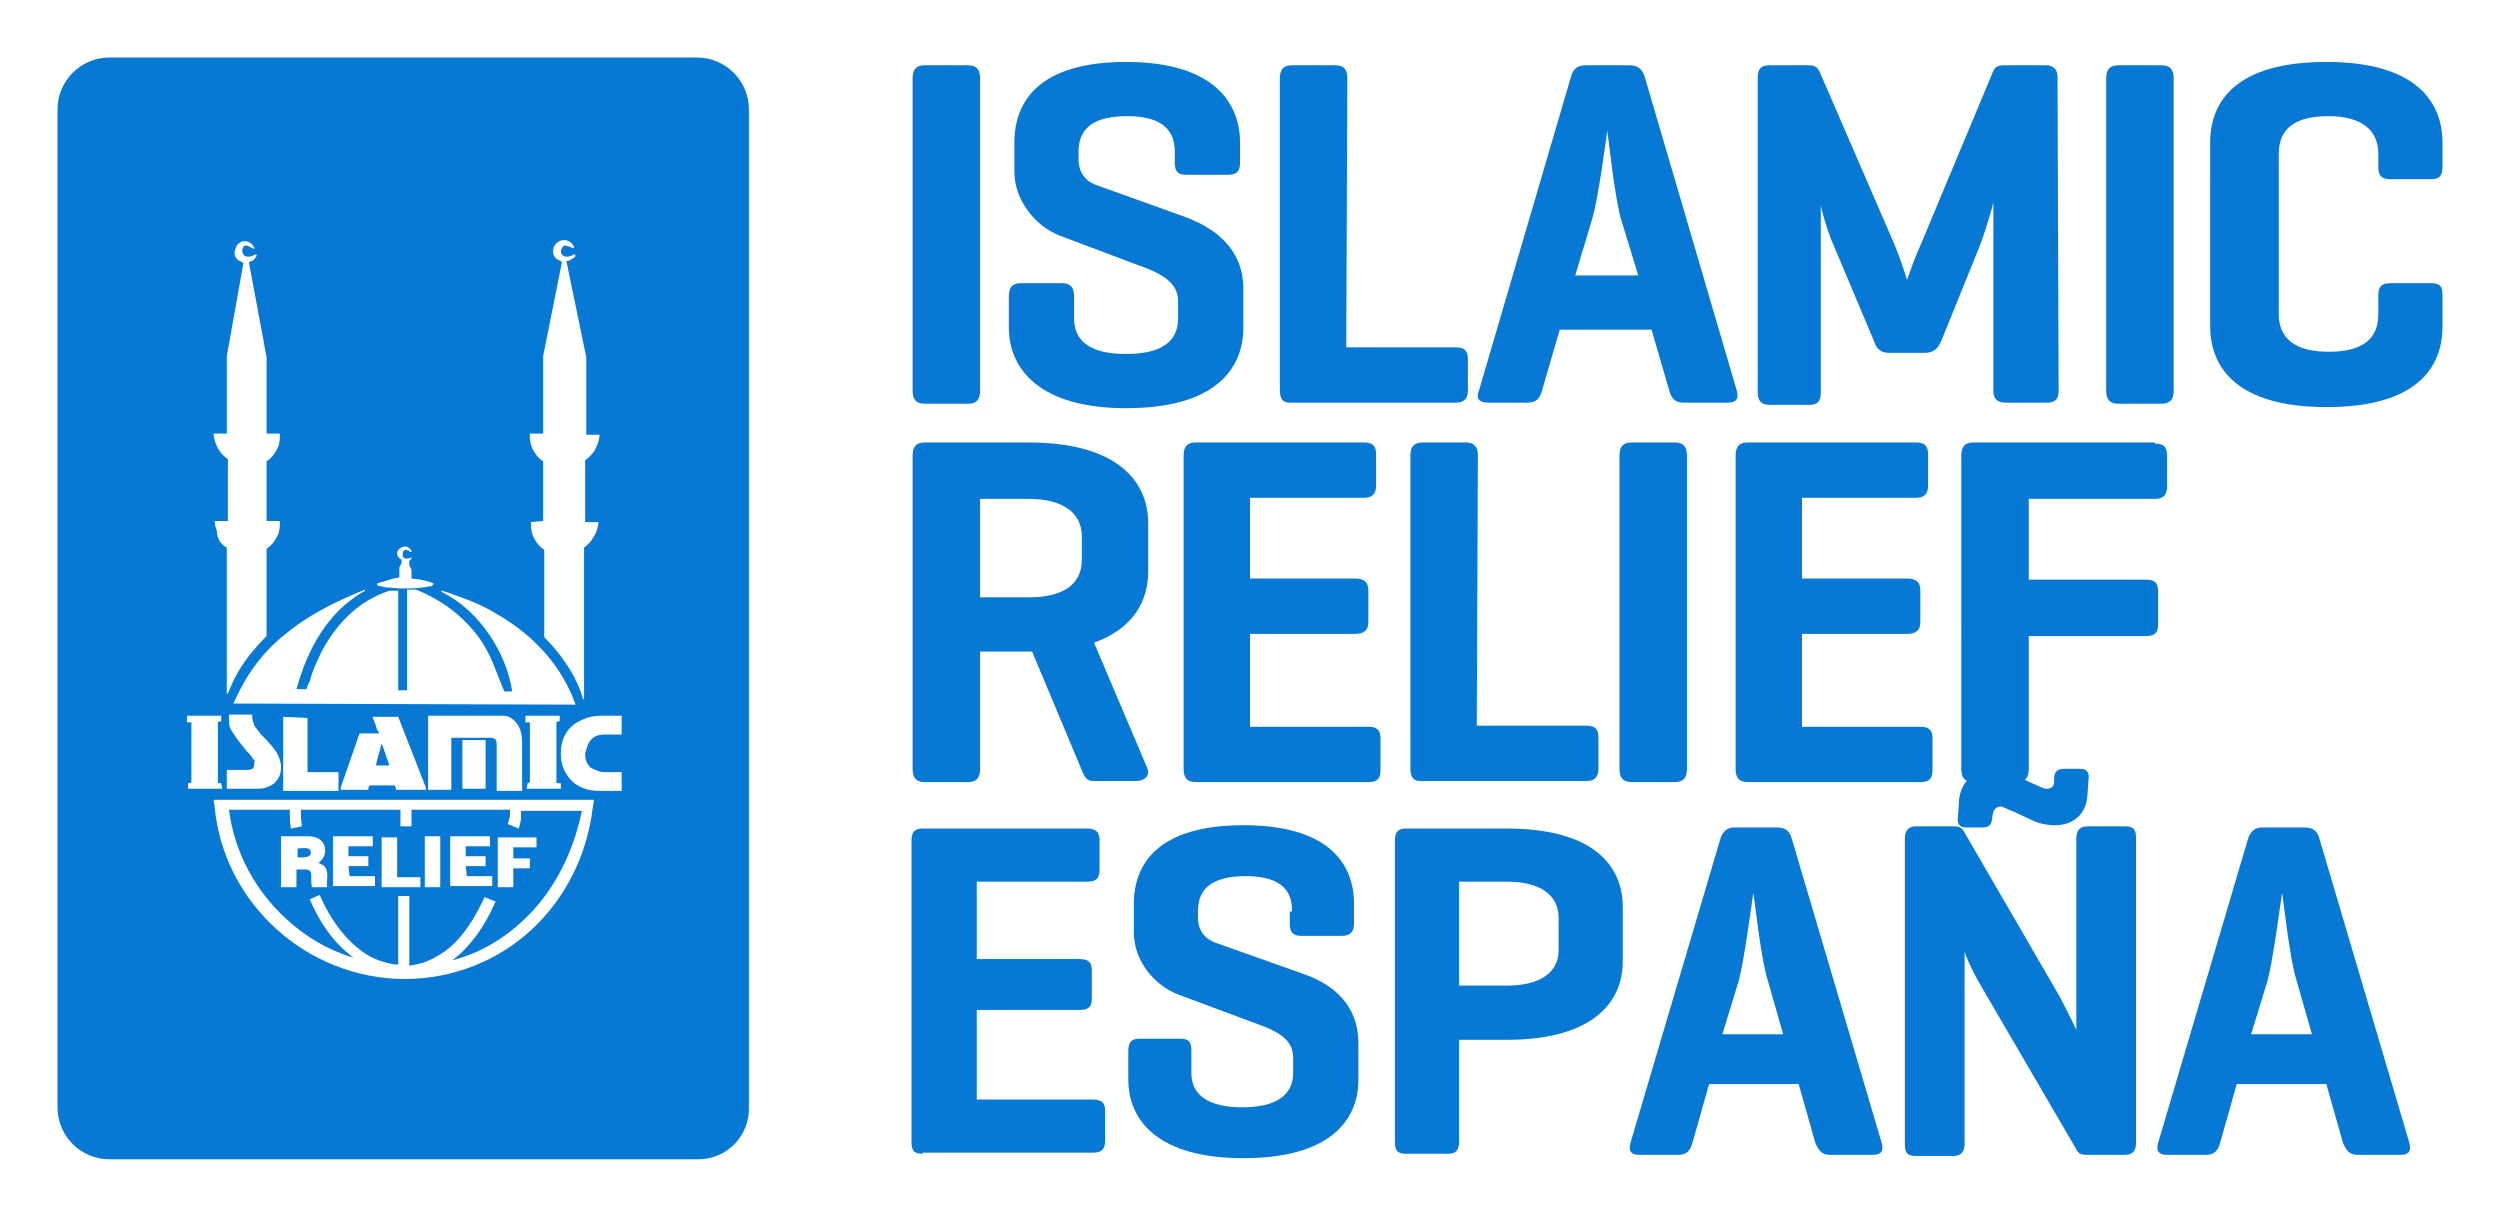
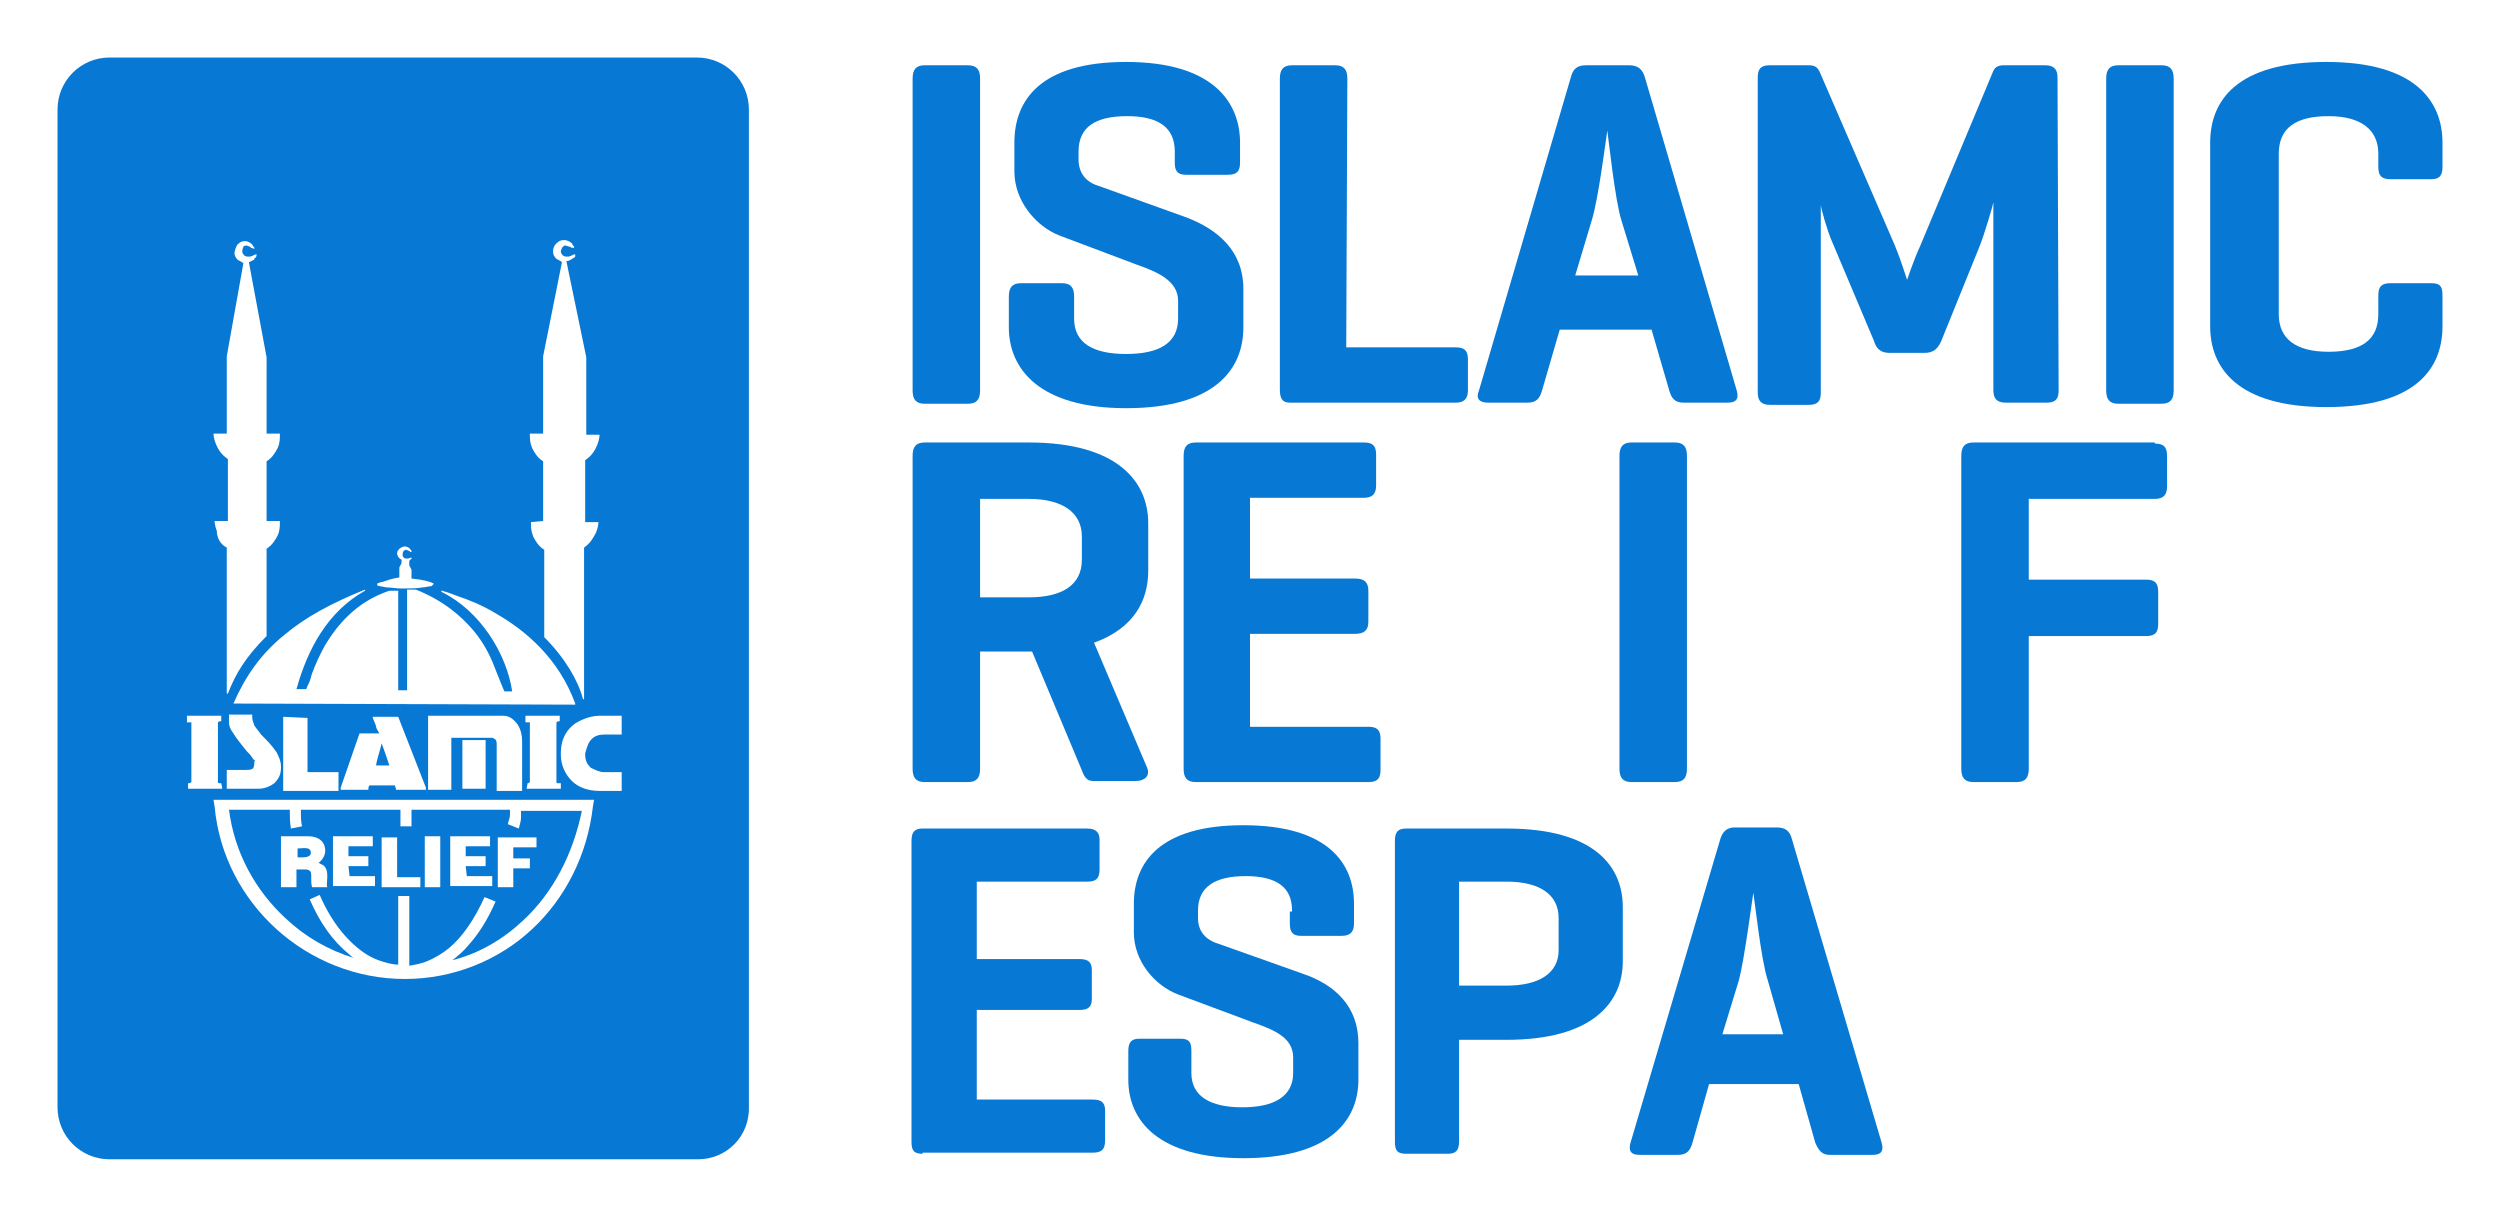
<svg xmlns="http://www.w3.org/2000/svg" version="1.1" id="Layer_1" x="0px" y="0px" viewBox="0 0 226 110" style="enable-background:new 0 0 226 110;" xml:space="preserve">
  <style type="text/css">
	.st0{fill:#FFFFFF;}
	.st1{fill:#0778D4;}
</style>
  <rect class="st0" width="226" height="110" />
  <g>
    <path class="st1" d="M63.1,104.8H9.9c-2.6,0-4.7-2.1-4.7-4.7V9.9c0-2.6,2.1-4.7,4.7-4.7H63c2.6,0,4.7,2.1,4.7,4.7V100   C67.8,102.7,65.7,104.8,63.1,104.8z" />
    <path class="st0" d="M21.1,63.6L21.1,63.6L52,63.7v-0.1c-1.5-4.1-4.5-6.6-7.1-8.1c-1.3-0.8-2.6-1.3-3.5-1.6   c-0.5-0.2-0.8-0.3-1.1-0.4c-0.1,0-0.3-0.1-0.3-0.1h-0.1l0,0v0.1c3.5,1.7,5.9,5.6,6.4,9h-0.7c-0.2-0.4-0.4-1-0.7-1.7   c-0.4-1.1-1-2.5-2.1-3.8s-2.7-2.7-5.2-3.7l0,0h-0.8v9.1H36v-9h-0.8l0,0c-3,1-4.7,3.1-5.8,4.9c-0.5,0.9-0.9,1.8-1.2,2.6   c-0.1,0.4-0.2,0.7-0.3,0.9c-0.1,0.2-0.2,0.4-0.2,0.5h-0.9c1-3.6,2.8-7,6.2-8.9v-0.1c-3,1.2-5.4,2.5-7.3,4.1   C23.6,59.1,22.2,61.1,21.1,63.6 M19.3,72.3l0.1,0.6c0.4,4.4,2.5,8.3,5.6,11.1c3.1,2.8,7.2,4.5,11.6,4.5s8.5-1.7,11.5-4.5   s5-6.7,5.5-11.1l0.1-0.6h-0.6H19.3z M47.3,83.2c-1.8,1.7-4,3-6.4,3.6c0.5-0.4,1-0.8,1.4-1.3c1-1.1,1.8-2.4,2.5-4l-1-0.4   c-0.9,2-2,3.6-3.2,4.6c-0.6,0.5-1.3,0.9-2,1.2c-0.5,0.2-1,0.3-1.6,0.4V81h-1v6.2c-0.6,0-1.2-0.2-1.8-0.4c-1.1-0.4-2.1-1.2-3-2.2   s-1.7-2.3-2.3-3.7L28,81.3c0.9,2.1,2.1,3.8,3.6,5c0.1,0.1,0.2,0.2,0.4,0.3c-2.3-0.7-4.4-1.9-6.2-3.6c-2.7-2.5-4.6-5.9-5.1-9.8h5.5   c0,0.1,0,0.2,0,0.3c0,0.4,0,0.8,0.1,1.4l1-0.2c-0.1-0.5-0.1-0.9-0.1-1.2c0-0.1,0-0.2,0-0.3h9v1.5h1v-1.5h8.9c0,0.2,0,0.3,0,0.5   s-0.1,0.4-0.2,0.8l1,0.4c0.1-0.4,0.2-0.7,0.2-1c0-0.2,0-0.4,0-0.6h5.5C51.8,77.2,50,80.7,47.3,83.2 M30.8,71.2v0.2h2.5v-0.1l0,0   c0,0,0-0.2,0.1-0.3h2.3c0,0.1,0.1,0.2,0.1,0.4l0,0h2.7v-0.2L36,64.8h-2.3v0.1c0.2,0.5,0.3,0.7,0.3,0.8c0,0.1,0.1,0.3,0.3,0.6h-1.8   L30.8,71.2z M34.5,67.2c0.2,0.5,0.6,1.7,0.7,2H34C34,68.9,34.4,67.7,34.5,67.2 M25.6,64.8v6.7h5v-1.7h-2.8v-4.9L25.6,64.8   L25.6,64.8z M22.8,69.5c-0.1,0.1-0.4,0.1-0.6,0.1h-1.7v1.7h2.9c0.5,0,1-0.2,1.4-0.5c0.4-0.4,0.6-0.8,0.6-1.4c0,0,0,0,0-0.1   c0-0.5-0.2-0.9-0.4-1.3c-0.4-0.6-0.9-1.1-1.4-1.6c-0.2-0.3-0.4-0.5-0.6-0.8c-0.1-0.3-0.2-0.5-0.2-0.8c0,0,0,0,0-0.1v-0.1h-2.1v0.1   c0,0.2,0,0.3,0,0.3v0.1c0,0,0,0.1,0,0.2c0,0.3,0.1,0.6,0.4,1c0.3,0.5,0.8,1.1,1.2,1.6c0.2,0.2,0.4,0.4,0.5,0.6   c0.1,0.1,0.1,0.2,0.2,0.2s0,0.1,0,0.1l0,0C23,69.3,22.9,69.5,22.8,69.5 M47.7,70.8C47.6,70.8,47.6,70.8,47.7,70.8L47.7,70.8   L47.7,70.8L47.7,70.8l-0.1,0.5h3.1v-0.5h-0.1l0,0c0,0-0.1,0-0.2,0c0,0-0.1,0-0.1-0.1s0-0.1,0-0.1v-5.2v-0.1c0,0,0.1-0.1,0.2-0.1   h0.1l0,0l0,0l0,0v-0.5h-3.1v0.6h0.1l0,0c0,0,0.1,0,0.2,0h0.1c0,0,0,0,0,0.1v5.2c0,0,0,0,0,0.1C47.8,70.8,47.7,70.8,47.7,70.8    M34.1,52.9c0.1,0.1,0.4,0.1,0.8,0.2c0.4,0,0.9,0.1,1.4,0.1c0.7,0,1.4,0,1.9-0.1c0.3,0,0.5-0.1,0.7-0.1c0.1,0,0.1,0,0.2-0.1   s0.1-0.1,0.1-0.1s0-0.1-0.1-0.1c-0.2-0.1-0.8-0.3-1.9-0.4v-0.8L37,51.1v-0.4c0.1-0.1,0.2-0.2,0.2-0.2v-0.1l0,0l0,0l0,0l0,0l0,0l0,0   c-0.1,0-0.2,0.1-0.4,0.1c-0.1,0-0.2,0-0.3-0.1c-0.1-0.1-0.1-0.1-0.1-0.3l0,0c0-0.3,0.2-0.4,0.3-0.4l0,0c0.1,0,0.2,0.1,0.3,0.1   l0.1,0.1l0,0l0,0h0.1v-0.1l0,0l0,0c0,0-0.2-0.4-0.6-0.4l0,0c-0.3,0-0.7,0.3-0.7,0.6s0.2,0.5,0.4,0.6v0.3l-0.2,0.4v0.9   c-0.7,0.1-1.2,0.3-1.5,0.4c-0.2,0-0.3,0.1-0.4,0.1S34.1,52.8,34.1,52.9C34,52.8,34,52.8,34.1,52.9 M48,47.2c0,0,0,0.1,0,0.2   c0,0.2,0,0.6,0.2,1.1c0.2,0.4,0.5,0.9,1,1.2v7.9l0,0c1.9,1.9,3.1,4,3.5,5.6h0.1V49.5c0.6-0.4,0.9-1,1.1-1.4   c0.2-0.5,0.2-0.9,0.2-0.9l0,0h-1.2v-5.6c0.6-0.4,0.9-0.9,1.1-1.4c0.2-0.5,0.2-0.9,0.2-0.9l0,0l0,0H53v-7l-1.8-8.7   c0.2,0,0.4-0.1,0.5-0.2c0.1,0,0.1-0.1,0.2-0.1l0.1-0.1c0-0.1,0-0.1,0-0.1s0,0,0-0.1l0,0h-0.1l0,0l0,0l0,0c-0.1,0-0.3,0.2-0.6,0.2   c-0.1,0-0.3,0-0.4-0.1c-0.1-0.1-0.2-0.2-0.2-0.4l0,0c0-0.1,0.1-0.2,0.1-0.3c0.1-0.1,0.1-0.1,0.2-0.2c0,0,0,0,0.1,0s0.3,0.1,0.4,0.1   c0.1,0,0.1,0.1,0.2,0.1l0,0l0,0l0,0h0.2v-0.1l0,0l0,0c0,0-0.1-0.1-0.2-0.3c-0.1-0.1-0.4-0.3-0.7-0.3l0,0c-0.3,0-0.5,0.1-0.7,0.3   c-0.2,0.2-0.3,0.4-0.3,0.7v0.1c0,0.2,0.1,0.4,0.3,0.6c0.2,0.1,0.4,0.2,0.5,0.3l-1.7,8.5v7h-1.2l0,0c0,0,0,0.1,0,0.2   c0,0.2,0,0.6,0.2,1.1c0.2,0.4,0.5,0.9,1,1.2v5.4L48,47.2L48,47.2z M43.9,66.9h-2.1v4.4h2.1V66.9z M44.7,66.8c0.1,0,0.2,0.2,0.2,0.4   c0,1.2,0,4.2,0,4.2v0.1h2.3V67c0-0.5-0.1-1-0.4-1.5c-0.3-0.4-0.7-0.8-1.3-0.8c-1,0-2,0-3,0c-1.9,0-3.5,0-3.7,0h-0.1v6.7h2.1v-4.7   c1.8,0,3.1,0,3.7,0C44.5,66.7,44.6,66.7,44.7,66.8 M42.1,78.3h1.8v-0.9h-1.8v-0.9h2.2v-0.9h-3.6v4.5h3.8v-0.9h-2.3L42.1,78.3   L42.1,78.3L42.1,78.3z M38.4,80.2h1.4v-4.6h-1.4V80.2z M45,80.2h1.4v-1.7h1.5v-0.9h-1.5v-1h2.1v-0.9H45V80.2L45,80.2z M53.5,66.8   c0.3-0.3,0.7-0.4,1.2-0.4h1.5v-1.7h-1.9c-0.7,0-1.5,0.2-2.3,0.7c-0.7,0.5-1.3,1.3-1.3,2.7v0.1c0,1,0.4,1.8,1,2.4s1.5,0.9,2.5,0.9h2   v-1.7h-0.1c-0.4,0-0.7,0-1.1,0c-0.1,0-0.2,0-0.4,0c-0.4,0-0.8-0.2-1.2-0.4c-0.3-0.3-0.5-0.6-0.5-1.2v-0.1   C53.1,67.4,53.2,67.1,53.5,66.8 M20,70.8L20,70.8L20,70.8c-0.1,0-0.2,0-0.2,0s-0.1,0-0.1-0.1v-0.1v-5.2v-0.1c0,0,0.1-0.1,0.2-0.1   c0,0,0,0,0.1,0l0,0l0,0l0,0v-0.5h-3.1v0.1v0.5H17l0,0c0,0,0.1,0,0.2,0h0.1c0,0,0,0,0,0.1v5.2v0.1c0,0-0.1,0.1-0.2,0.1H17l0,0l0,0   l0,0v0.5h3.1L20,70.8z M20.5,49.5v13.2h0.1c0.7-1.8,1.6-3.3,3.5-5.2l0,0v-7.9c0.5-0.3,0.8-0.8,1-1.2s0.2-0.9,0.2-1.1   c0-0.1,0-0.2,0-0.2l0,0h-1.2v-5.4c0.5-0.3,0.8-0.8,1-1.2s0.2-0.9,0.2-1.1c0-0.1,0-0.2,0-0.2l0,0h-1.2v-6.9l-1.6-8.6   c0.2-0.1,0.3-0.1,0.4-0.2c0,0,0.1,0,0.1-0.1c0,0,0-0.1,0.1-0.1c0.1-0.1,0.1-0.3,0.1-0.3l0,0h-0.1l0,0l0,0l0,0   c-0.1,0-0.3,0.2-0.6,0.2c-0.1,0-0.3,0-0.4-0.1s-0.2-0.2-0.2-0.4l0,0c0-0.2,0.1-0.3,0.1-0.4c0.1-0.1,0.2-0.1,0.3-0.1l0,0   c0.1,0,0.2,0.1,0.3,0.1l0.1,0.1l0,0l0,0l0,0l0.3,0.1v-0.1l0,0l0,0c0,0-0.1-0.1-0.2-0.3c-0.1-0.1-0.4-0.3-0.6-0.3l0,0   c-0.2,0-0.4,0-0.6,0.2c-0.2,0.1-0.3,0.4-0.4,0.8c0,0,0,0,0,0.1c0,0.2,0.1,0.4,0.3,0.6c0.2,0.1,0.4,0.2,0.5,0.3l-1.5,8.4v7h-1.2l0,0   l0,0c0,0,0,0.4,0.2,0.9c0.2,0.5,0.5,1,1.1,1.4v5.6h-1.2l0,0l0,0c0,0,0,0.4,0.2,0.9C19.6,48.6,19.9,49.2,20.5,49.5 M29.2,78.2   c-0.1-0.1,0.1,0.1-0.4-0.2c0,0,0.6-0.4,0.6-1.1c0-0.8-0.6-1.3-1.5-1.3h-2.5v4.6h1.4v-1.6h0.9c0.7,0.1,0.3,0.7,0.5,1.6   c0,0,0.9,0,1.4,0C29.4,80,29.9,78.7,29.2,78.2 M26.9,77.5c0-0.3,0-0.8,0-0.8c0.5,0,1.2-0.2,1.2,0.4C28.1,77.6,27.2,77.5,26.9,77.5    M35.9,75.7h-1.4v4.5H38v-0.9h-2.1L35.9,75.7L35.9,75.7z M31.5,78.3h1.8v-0.9h-1.8v-0.9h2.2v-0.9h-3.6v4.5h3.8v-0.9h-2.3L31.5,78.3   L31.5,78.3L31.5,78.3z" />
    <path class="st1" d="M88.6,35.3c0,0.8-0.3,1.2-1.1,1.2h-3.9c-0.8,0-1.1-0.4-1.1-1.2V7.1c0-0.8,0.3-1.2,1.1-1.2h3.9   c0.8,0,1.1,0.4,1.1,1.2V35.3z" />
    <path class="st1" d="M106.2,13.7c0-2.2-1.5-3.2-4.3-3.2c-2.9,0-4.4,1-4.4,3.2v0.7c0,1.6,1.1,2.2,1.8,2.4l7.8,2.8   c3,1.1,5.3,3.1,5.3,6.5v3.5c0,3.8-2.6,7.3-10.6,7.3c-7.9,0-10.6-3.6-10.6-7.3v-2.8c0-0.8,0.3-1.2,1.1-1.2H96c0.8,0,1.1,0.4,1.1,1.2   v2c0,2.2,1.7,3.2,4.7,3.2s4.7-1,4.7-3.2v-1.6c0-1.8-1.8-2.6-3.8-3.3l-6.9-2.6c-2.1-0.8-4.1-3.1-4.1-5.8v-2.6   c0-3.8,2.3-7.3,10.1-7.3s10.3,3.6,10.3,7.3v1.8c0,0.8-0.3,1.1-1.1,1.1h-3.8c-0.8,0-1-0.4-1-1.1V13.7z" />
    <path class="st1" d="M121.7,31.4h9.9c0.8,0,1.1,0.3,1.1,1.1v2.8c0,0.8-0.4,1.1-1.1,1.1h-15c-0.7,0-0.9-0.4-0.9-1.2V7.1   c0-0.8,0.3-1.2,1.1-1.2h3.9c0.8,0,1.1,0.4,1.1,1.2L121.7,31.4L121.7,31.4z" />
    <path class="st1" d="M147.3,5.9c0.8,0,1.2,0.4,1.4,1.1l8.3,28.3c0.2,0.7,0,1.1-0.8,1.1h-4c-0.8,0-1.1-0.4-1.3-1.1l-1.6-5.5H141   l-1.6,5.5c-0.2,0.7-0.5,1.1-1.3,1.1h-3.6c-0.8,0-1.1-0.4-0.8-1.1L142,7c0.2-0.8,0.6-1.1,1.4-1.1C143.4,5.9,147.3,5.9,147.3,5.9z    M146.6,20c-0.6-1.8-1.2-7.6-1.3-8.2c-0.1,0.6-0.8,6.2-1.4,8.1l-1.5,5h5.7L146.6,20z" />
    <path class="st1" d="M186.1,35.3c0,0.8-0.3,1.1-1.1,1.1h-3.7c-0.8,0-1.1-0.4-1.1-1.1v-17c0,0.1-0.8,2.9-1.3,4.1l-3.4,8.4   c-0.3,0.7-0.7,1.1-1.5,1.1h-3.2c-0.8,0-1.2-0.4-1.4-1.1l-3.8-9c-0.4-0.9-1-3-1-3.3v17c0,0.8-0.3,1.1-1.1,1.1H160   c-0.8,0-1.1-0.4-1.1-1.1V7c0-0.8,0.3-1.1,1.1-1.1h3.5c0.6,0,0.8,0.2,1,0.6l6.8,15.7c0.5,1.2,1.1,3.1,1.1,3.1s0.6-1.8,1.2-3.1   l6.6-15.8c0.2-0.4,0.5-0.5,1-0.5h3.7c0.8,0,1.1,0.4,1.1,1.1L186.1,35.3L186.1,35.3z" />
    <path class="st1" d="M196.5,35.3c0,0.8-0.3,1.2-1.1,1.2h-3.9c-0.8,0-1.1-0.4-1.1-1.2V7.1c0-0.8,0.3-1.2,1.1-1.2h3.9   c0.8,0,1.1,0.4,1.1,1.2V35.3z" />
    <path class="st1" d="M220.8,29.5c0,3.8-2.4,7.3-10.5,7.3s-10.5-3.6-10.5-7.3V12.9c0-3.8,2.4-7.3,10.5-7.3s10.5,3.6,10.5,7.3v2.2   c0,0.8-0.3,1.1-1,1.1h-3.7c-0.8,0-1.1-0.3-1.1-1.1v-1.2c0-2.2-1.6-3.4-4.5-3.4c-3,0-4.5,1.1-4.5,3.4v14.5c0,2.2,1.5,3.4,4.5,3.4   s4.5-1.1,4.5-3.4v-1.7c0-0.8,0.3-1.1,1.1-1.1h3.7c0.8,0,1,0.3,1,1.1V29.5z" />
    <path class="st1" d="M88.6,59v10.5c0,0.8-0.3,1.2-1.1,1.2h-3.9c-0.8,0-1.1-0.4-1.1-1.2V41.2c0-0.8,0.3-1.2,1.1-1.2H93   c8.1,0,10.8,3.6,10.8,7.3v4.3c0,2.7-1.3,5.2-4.9,6.5l4.8,11.3c0.3,0.7-0.2,1.2-1,1.2h-3.9c-0.6,0-0.8-0.4-1.1-1.2l-4.4-10.5H93   h-4.4V59z M88.6,45.1V54H93c3,0,4.8-1.1,4.8-3.4v-2.1c0-2.2-1.8-3.4-4.8-3.4H88.6z" />
    <path class="st1" d="M108.1,70.7c-0.8,0-1.1-0.4-1.1-1.2V41.2c0-0.8,0.3-1.2,1.1-1.2h15.2c0.8,0,1.1,0.3,1.1,1.1v2.8   c0,0.8-0.4,1.1-1.1,1.1H113v7.3h9.5c0.8,0,1.2,0.3,1.2,1.1v2.8c0,0.8-0.4,1.1-1.2,1.1H113v8.4h10.7c0.8,0,1.1,0.3,1.1,1.1v2.8   c0,0.8-0.3,1.1-1.1,1.1H108.1z" />
-     <path class="st1" d="M133.5,65.6h9.9c0.8,0,1.1,0.3,1.1,1.1v2.8c0,0.8-0.4,1.1-1.1,1.1h-15c-0.7,0-0.9-0.4-0.9-1.2V41.2   c0-0.8,0.3-1.2,1.1-1.2h3.9c0.8,0,1.1,0.4,1.1,1.2L133.5,65.6L133.5,65.6z" />
    <path class="st1" d="M152.5,69.5c0,0.8-0.3,1.2-1.1,1.2h-3.9c-0.8,0-1.1-0.4-1.1-1.2V41.2c0-0.8,0.3-1.2,1.1-1.2h3.9   c0.8,0,1.1,0.4,1.1,1.2V69.5z" />
-     <path class="st1" d="M158,70.7c-0.8,0-1.1-0.4-1.1-1.2V41.2c0-0.8,0.3-1.2,1.1-1.2h15.2c0.8,0,1.1,0.3,1.1,1.1v2.8   c0,0.8-0.4,1.1-1.1,1.1h-10.3v7.3h9.5c0.8,0,1.2,0.3,1.2,1.1v2.8c0,0.8-0.4,1.1-1.2,1.1h-9.5v8.4h10.7c0.8,0,1.1,0.3,1.1,1.1v2.8   c0,0.8-0.3,1.1-1.1,1.1H158z" />
    <path class="st1" d="M194.8,40.1c0.8,0,1.1,0.3,1.1,1.1V44c0,0.8-0.4,1.1-1.1,1.1h-11.4v7.3H194c0.8,0,1.1,0.3,1.1,1.1v2.9   c0,0.8-0.3,1.1-1.1,1.1h-10.6v12c0,0.8-0.3,1.2-1.1,1.2h-3.9c-0.8,0-1.1-0.4-1.1-1.2V41.2c0-0.8,0.3-1.2,1.1-1.2h16.4V40.1z" />
    <path class="st1" d="M83.4,104.3c-0.8,0-1-0.3-1-1.1V76c0-0.8,0.3-1.1,1-1.1h14.9c0.7,0,1.1,0.3,1.1,1v2.7c0,0.8-0.3,1.1-1.1,1.1   h-10v7h9.3c0.8,0,1.1,0.3,1.1,1v2.6c0,0.7-0.3,1-1.1,1h-9.3v8.1h10.5c0.8,0,1.1,0.3,1.1,1v2.7c0,0.8-0.3,1.1-1.1,1.1H83.4V104.3z" />
    <path class="st1" d="M116.8,82.3c0-2.1-1.4-3.1-4.2-3.1c-2.8,0-4.3,1-4.3,3.1V83c0,1.5,1.1,2.1,1.8,2.3l7.6,2.7c3,1,5.1,3,5.1,6.3   v3.3c0,3.7-2.6,7.1-10.4,7.1c-7.7,0-10.4-3.4-10.4-7.1V95c0-0.8,0.3-1.1,1-1.1h3.7c0.8,0,1,0.3,1,1.1v2c0,2.1,1.7,3.1,4.6,3.1   s4.6-1,4.6-3.1v-1.4c0-1.8-1.7-2.5-3.7-3.2l-6.7-2.5c-2.1-0.8-4-3-4-5.6v-2.6c0-3.7,2.3-7.1,9.9-7.1s10,3.4,10,7.1v1.8   c0,0.7-0.3,1.1-1.1,1.1h-3.7c-0.7,0-1-0.3-1-1.1v-1.1H116.8z" />
    <path class="st1" d="M131.9,93.8v9.4c0,0.8-0.3,1.1-1,1.1h-3.8c-0.8,0-1-0.3-1-1.1V76c0-0.8,0.3-1.1,1-1.1h9.1   c7.9,0,10.5,3.4,10.5,7.1v4.9c0,3.7-2.7,7.1-10.5,7.1h-4.3V93.8z M131.9,79.7v9.4h4.3c2.9,0,4.7-1.1,4.7-3.2V83   c0-2.2-1.8-3.3-4.7-3.3H131.9z" />
    <path class="st1" d="M160.6,74.8c0.8,0,1.2,0.3,1.4,1.1l8.1,27.4c0.2,0.7,0,1.1-0.8,1.1h-3.9c-0.7,0-1-0.4-1.3-1.1l-1.5-5.3h-8.1   l-1.5,5.3c-0.2,0.7-0.5,1.1-1.3,1.1h-3.5c-0.8,0-1-0.4-0.8-1.1l8.1-27.4c0.2-0.7,0.6-1.1,1.3-1.1H160.6z M159.8,88.6   c-0.6-1.8-1.2-7.4-1.3-7.9c-0.1,0.6-0.8,6-1.3,7.9l-1.5,4.9h5.5L159.8,88.6z" />
-     <path class="st1" d="M193.1,103.3c0,0.7-0.3,1.1-1,1.1h-3.4c-0.6,0-0.8-0.1-1-0.5l-8.4-14.4c-1.2-2-1.7-3.4-1.7-3.5v17.4   c0,0.7-0.3,1.1-1,1.1h-3.4c-0.8,0-1-0.3-1-1.1V75.8c0-0.7,0.3-1.1,1-1.1h3.4c0.5,0,0.7,0.1,0.9,0.4l8.7,15c0.7,1.3,1.5,3,1.5,3   V75.8c0-0.7,0.3-1.1,1-1.1h3.4c0.8,0,1,0.3,1,1.1V103.3z" />
-     <path class="st1" d="M208.3,74.8c0.8,0,1.2,0.3,1.4,1.1l8.1,27.4c0.2,0.7,0,1.1-0.8,1.1h-3.9c-0.7,0-1-0.4-1.3-1.1l-1.5-5.3h-8.1   l-1.5,5.3c-0.2,0.7-0.5,1.1-1.3,1.1h-3.5c-0.8,0-1-0.4-0.8-1.1l8.1-27.4c0.2-0.7,0.6-1.1,1.3-1.1H208.3z M207.6,88.6   c-0.6-1.8-1.2-7.4-1.3-7.9c-0.1,0.6-0.8,6-1.3,7.9l-1.5,4.9h5.5L207.6,88.6z" />
-     <path class="st1" d="M180.1,73.8V74c-0.1,0.6-0.3,0.8-0.9,0.8h-1.5c-0.6,0-0.8-0.4-0.7-1l0.1-1.5c0.2-1.8,1.5-2.7,3-2.7   c0.8,0,1.5,0.2,2.1,0.5l1.5,0.7c0.5,0.2,1,0.5,1.3,0.5c0.5,0,0.7-0.2,0.7-0.8v-0.2c0-0.6,0.4-0.8,0.9-0.8h1.5c0.6,0,0.8,0.4,0.7,1   l-0.1,1.4c-0.1,1.8-1.4,2.7-2.9,2.7c-0.9,0-1.6-0.2-2.2-0.5l-1.5-0.7c-0.6-0.2-1-0.5-1.3-0.5C180.3,73,180.2,73.3,180.1,73.8z" />
  </g>
</svg>